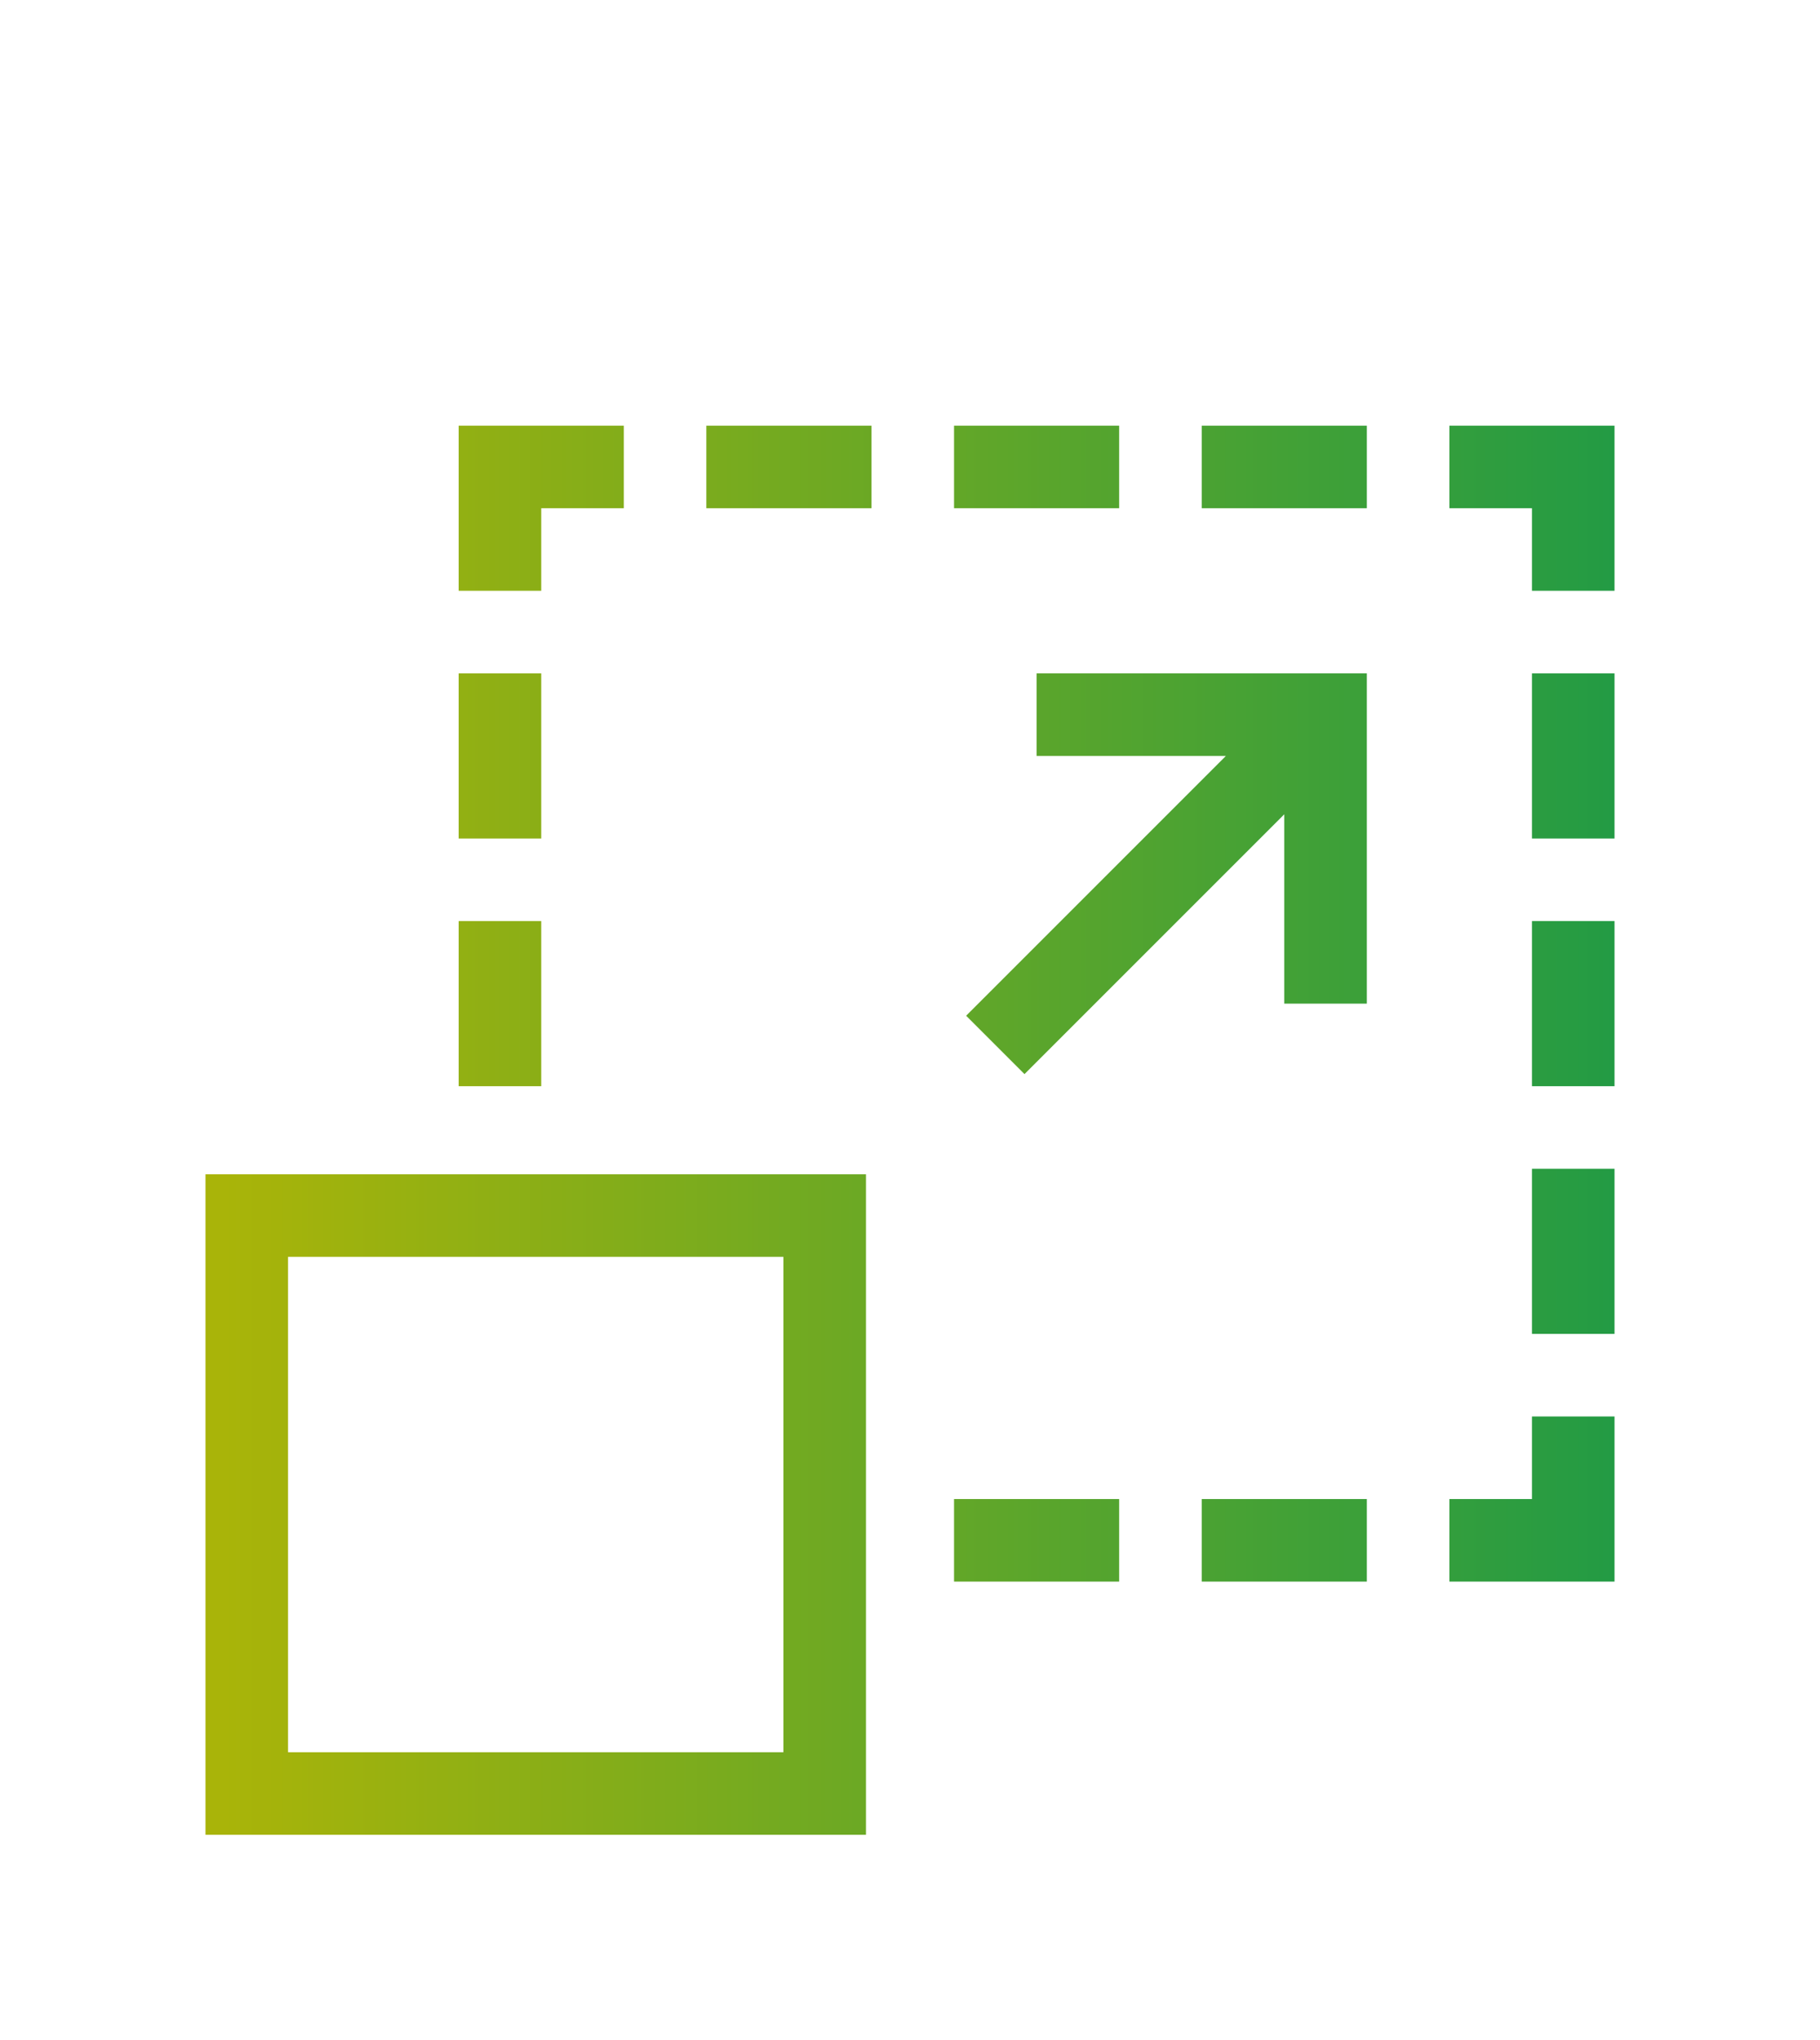
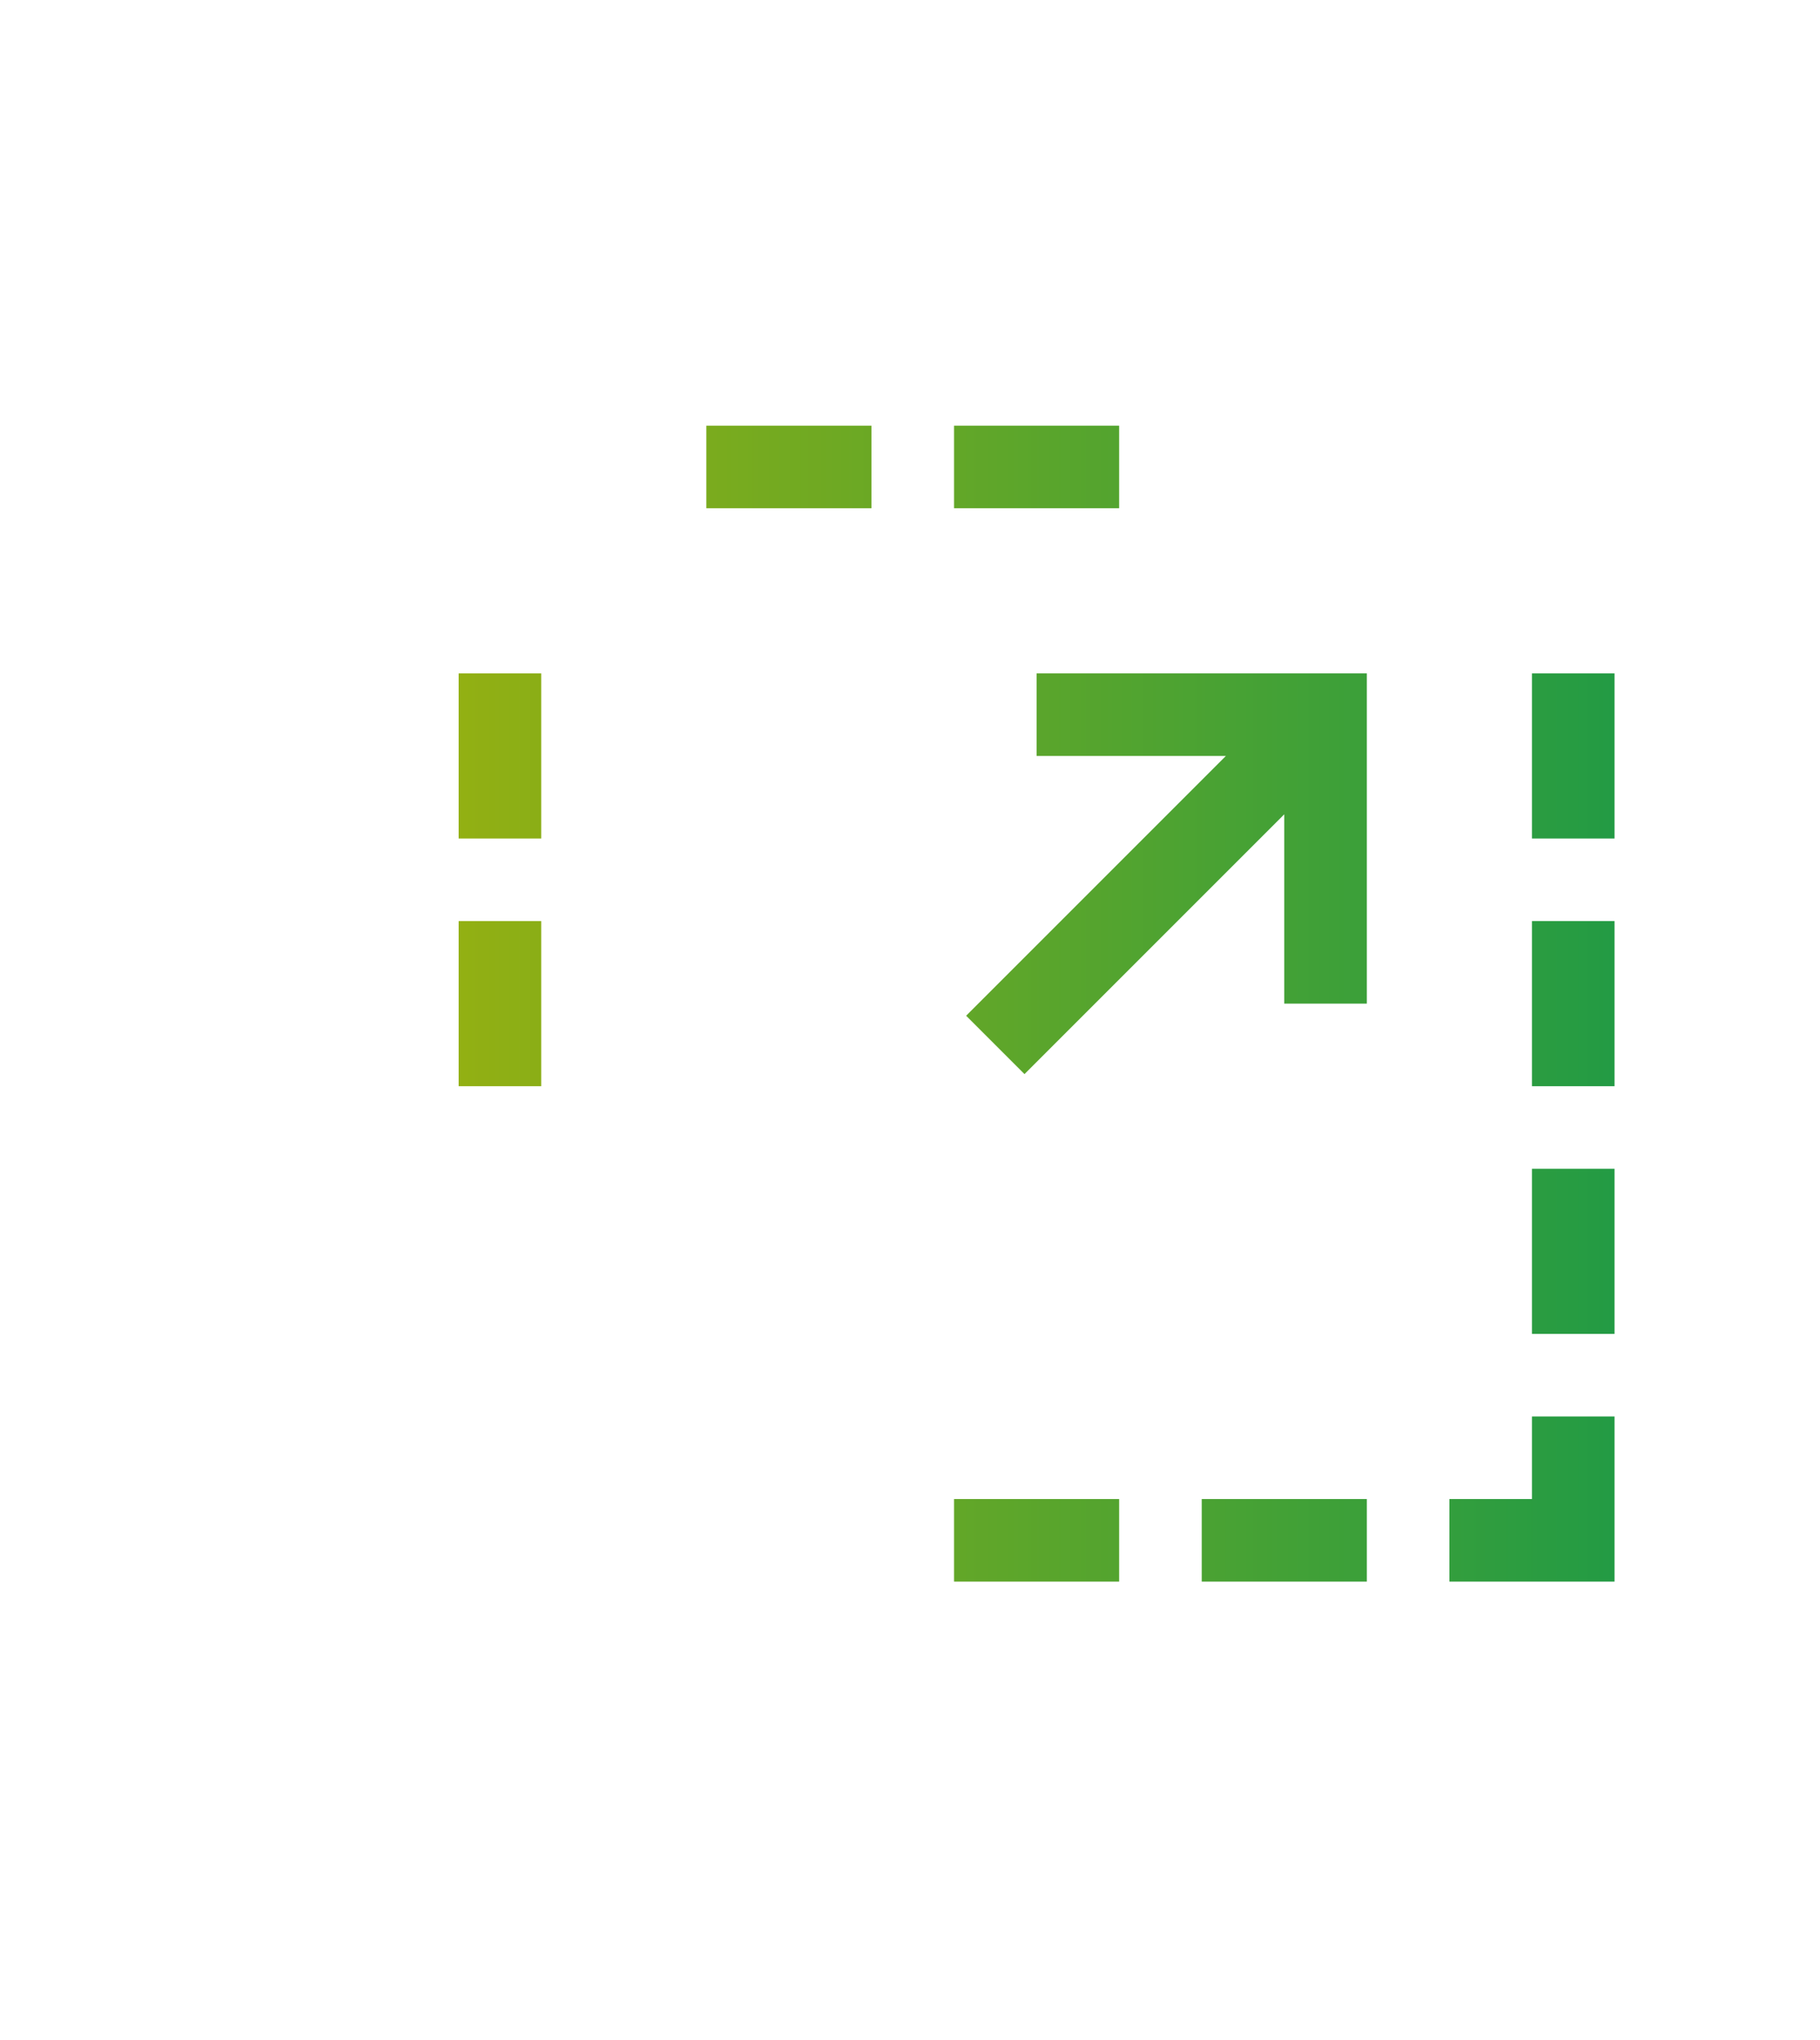
<svg xmlns="http://www.w3.org/2000/svg" width="124" height="139" fill="none">
  <g filter="url(#a)">
    <path fill="url(#b)" d="M70.625 22.5h12.897L65.824 40.199l3.977 3.977L87.5 26.477v12.898h5.625v-22.5h-22.5V22.5Z" />
-     <path fill="url(#c)" d="M98.75 0v5.625h5.625v5.625H110V0H98.75Z" />
    <path fill="url(#d)" d="M104.375 73.125H98.75v5.625H110V67.5h-5.625v5.625Z" />
    <path fill="url(#e)" d="M104.375 16.875H110v11.25h-5.625v-11.25Z" />
    <path fill="url(#f)" d="M104.375 33.75H110V45h-5.625V33.75Z" />
    <path fill="url(#g)" d="M104.375 50.625H110v11.25h-5.625v-11.25Z" />
-     <path fill="url(#h)" d="M36.875 5.625H42.5V0H31.25v11.25h5.625V5.625Z" />
    <path fill="url(#i)" d="M31.25 16.875h5.625v11.25H31.25v-11.25Z" />
    <path fill="url(#j)" d="M31.25 33.75h5.625V45H31.25V33.75Z" />
    <path fill="url(#k)" d="M48.125 0h11.25v5.625h-11.25V0Z" />
    <path fill="url(#l)" d="M65 0h11.25v5.625H65V0Z" />
-     <path fill="url(#m)" d="M81.875 0h11.25v5.625h-11.25V0Z" />
    <path fill="url(#n)" d="M65 73.125h11.25v5.625H65v-5.625Z" />
    <path fill="url(#o)" d="M81.875 73.125h11.25v5.625h-11.25v-5.625Z" />
-     <path fill="url(#p)" d="M14 96h45V51H14v45Zm5.625-39.375h33.75v33.75h-33.75v-33.75Z" />
  </g>
  <defs>
    <linearGradient id="b" x1="15.286" x2="110" y1="44.307" y2="44.307" gradientUnits="userSpaceOnUse">
      <stop stop-color="#A9B409" />
      <stop offset="1" stop-color="#239B44" />
    </linearGradient>
    <linearGradient id="c" x1="15.286" x2="110" y1="44.307" y2="44.307" gradientUnits="userSpaceOnUse">
      <stop stop-color="#A9B409" />
      <stop offset="1" stop-color="#239B44" />
    </linearGradient>
    <linearGradient id="d" x1="15.286" x2="110" y1="44.307" y2="44.307" gradientUnits="userSpaceOnUse">
      <stop stop-color="#A9B409" />
      <stop offset="1" stop-color="#239B44" />
    </linearGradient>
    <linearGradient id="e" x1="15.286" x2="110" y1="44.307" y2="44.307" gradientUnits="userSpaceOnUse">
      <stop stop-color="#A9B409" />
      <stop offset="1" stop-color="#239B44" />
    </linearGradient>
    <linearGradient id="f" x1="15.286" x2="110" y1="44.307" y2="44.307" gradientUnits="userSpaceOnUse">
      <stop stop-color="#A9B409" />
      <stop offset="1" stop-color="#239B44" />
    </linearGradient>
    <linearGradient id="g" x1="15.286" x2="110" y1="44.307" y2="44.307" gradientUnits="userSpaceOnUse">
      <stop stop-color="#A9B409" />
      <stop offset="1" stop-color="#239B44" />
    </linearGradient>
    <linearGradient id="h" x1="15.286" x2="110" y1="44.307" y2="44.307" gradientUnits="userSpaceOnUse">
      <stop stop-color="#A9B409" />
      <stop offset="1" stop-color="#239B44" />
    </linearGradient>
    <linearGradient id="i" x1="15.286" x2="110" y1="44.307" y2="44.307" gradientUnits="userSpaceOnUse">
      <stop stop-color="#A9B409" />
      <stop offset="1" stop-color="#239B44" />
    </linearGradient>
    <linearGradient id="j" x1="15.286" x2="110" y1="44.307" y2="44.307" gradientUnits="userSpaceOnUse">
      <stop stop-color="#A9B409" />
      <stop offset="1" stop-color="#239B44" />
    </linearGradient>
    <linearGradient id="k" x1="15.286" x2="110" y1="44.307" y2="44.307" gradientUnits="userSpaceOnUse">
      <stop stop-color="#A9B409" />
      <stop offset="1" stop-color="#239B44" />
    </linearGradient>
    <linearGradient id="l" x1="15.286" x2="110" y1="44.307" y2="44.307" gradientUnits="userSpaceOnUse">
      <stop stop-color="#A9B409" />
      <stop offset="1" stop-color="#239B44" />
    </linearGradient>
    <linearGradient id="m" x1="15.286" x2="110" y1="44.307" y2="44.307" gradientUnits="userSpaceOnUse">
      <stop stop-color="#A9B409" />
      <stop offset="1" stop-color="#239B44" />
    </linearGradient>
    <linearGradient id="n" x1="15.286" x2="110" y1="44.307" y2="44.307" gradientUnits="userSpaceOnUse">
      <stop stop-color="#A9B409" />
      <stop offset="1" stop-color="#239B44" />
    </linearGradient>
    <linearGradient id="o" x1="15.286" x2="110" y1="44.307" y2="44.307" gradientUnits="userSpaceOnUse">
      <stop stop-color="#A9B409" />
      <stop offset="1" stop-color="#239B44" />
    </linearGradient>
    <linearGradient id="p" x1="15.286" x2="110" y1="44.307" y2="44.307" gradientUnits="userSpaceOnUse">
      <stop stop-color="#A9B409" />
      <stop offset="1" stop-color="#239B44" />
    </linearGradient>
    <filter id="a" width="123.6" height="138.8" x=".2" y="0" color-interpolation-filters="sRGB" filterUnits="userSpaceOnUse">
      <feFlood flood-opacity="0" result="BackgroundImageFix" />
      <feColorMatrix in="SourceAlpha" result="hardAlpha" values="0 0 0 0 0 0 0 0 0 0 0 0 0 0 0 0 0 0 127 0" />
      <feOffset dy="29" />
      <feGaussianBlur stdDeviation="6.9" />
      <feComposite in2="hardAlpha" operator="out" />
      <feColorMatrix values="0 0 0 0 0.549 0 0 0 0 0.776 0 0 0 0 0.243 0 0 0 0.15 0" />
      <feBlend in2="BackgroundImageFix" result="effect1_dropShadow_345_2386" />
      <feBlend in="SourceGraphic" in2="effect1_dropShadow_345_2386" result="shape" />
    </filter>
  </defs>
</svg>